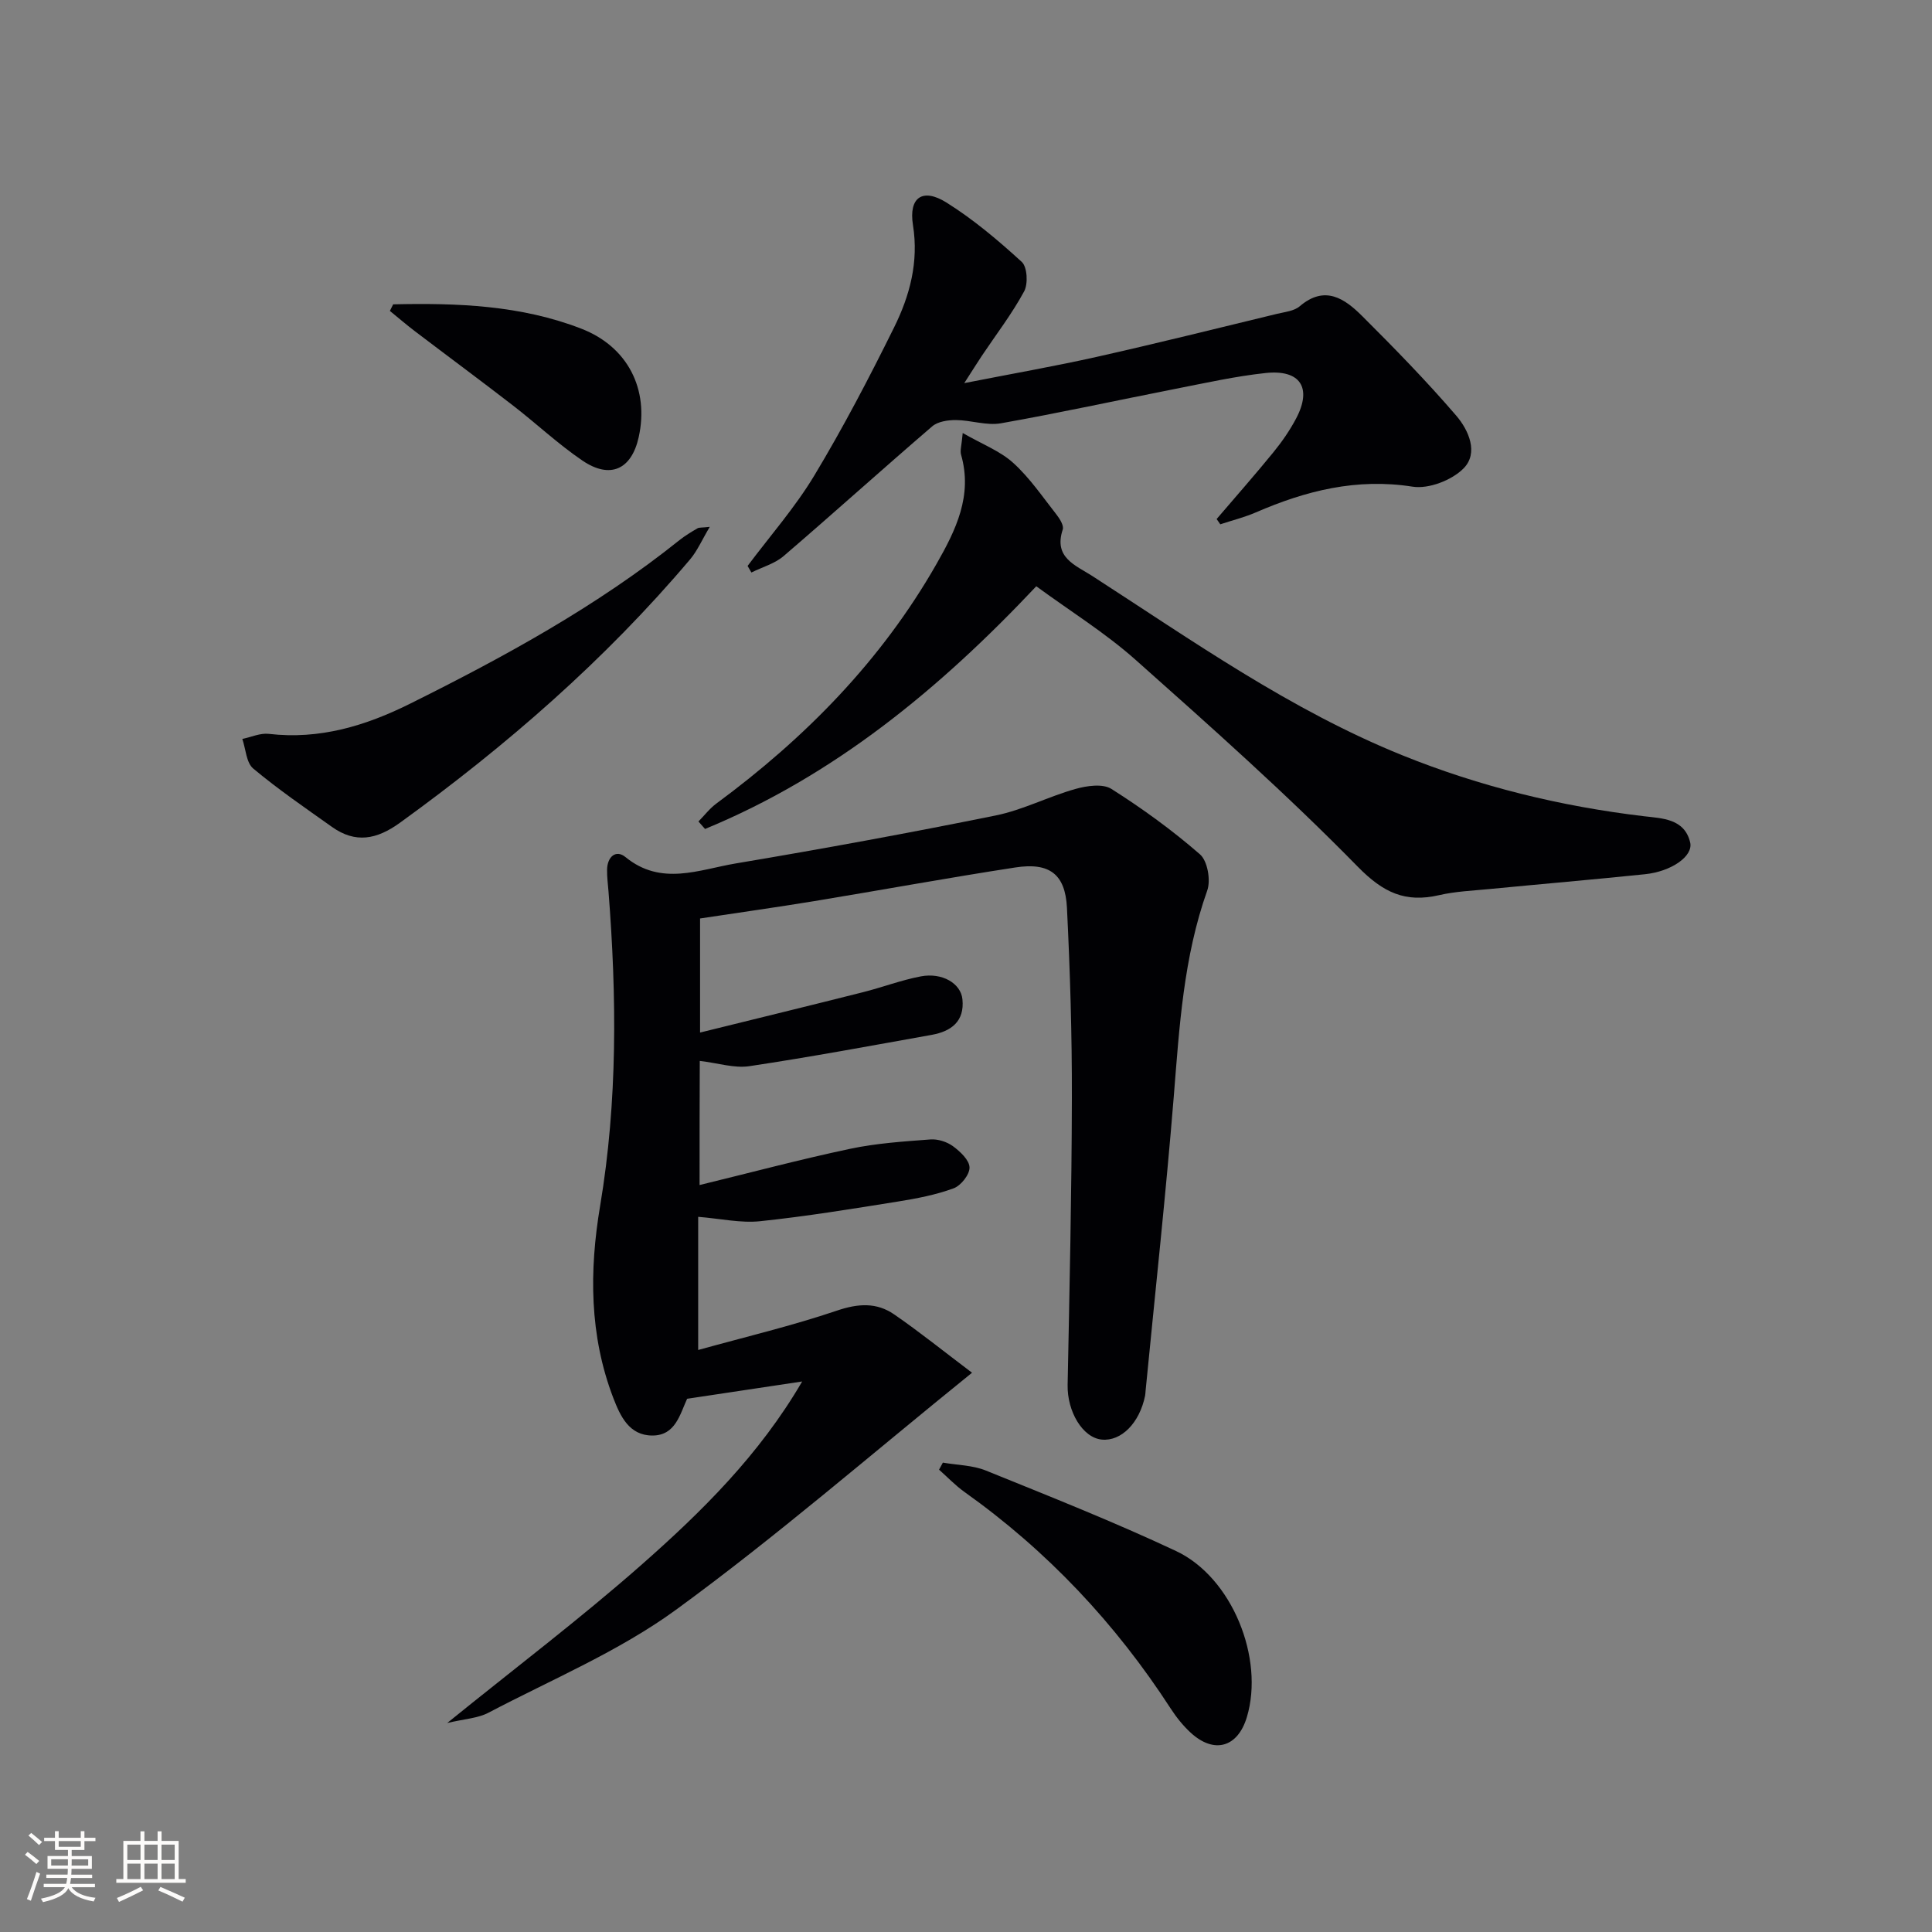
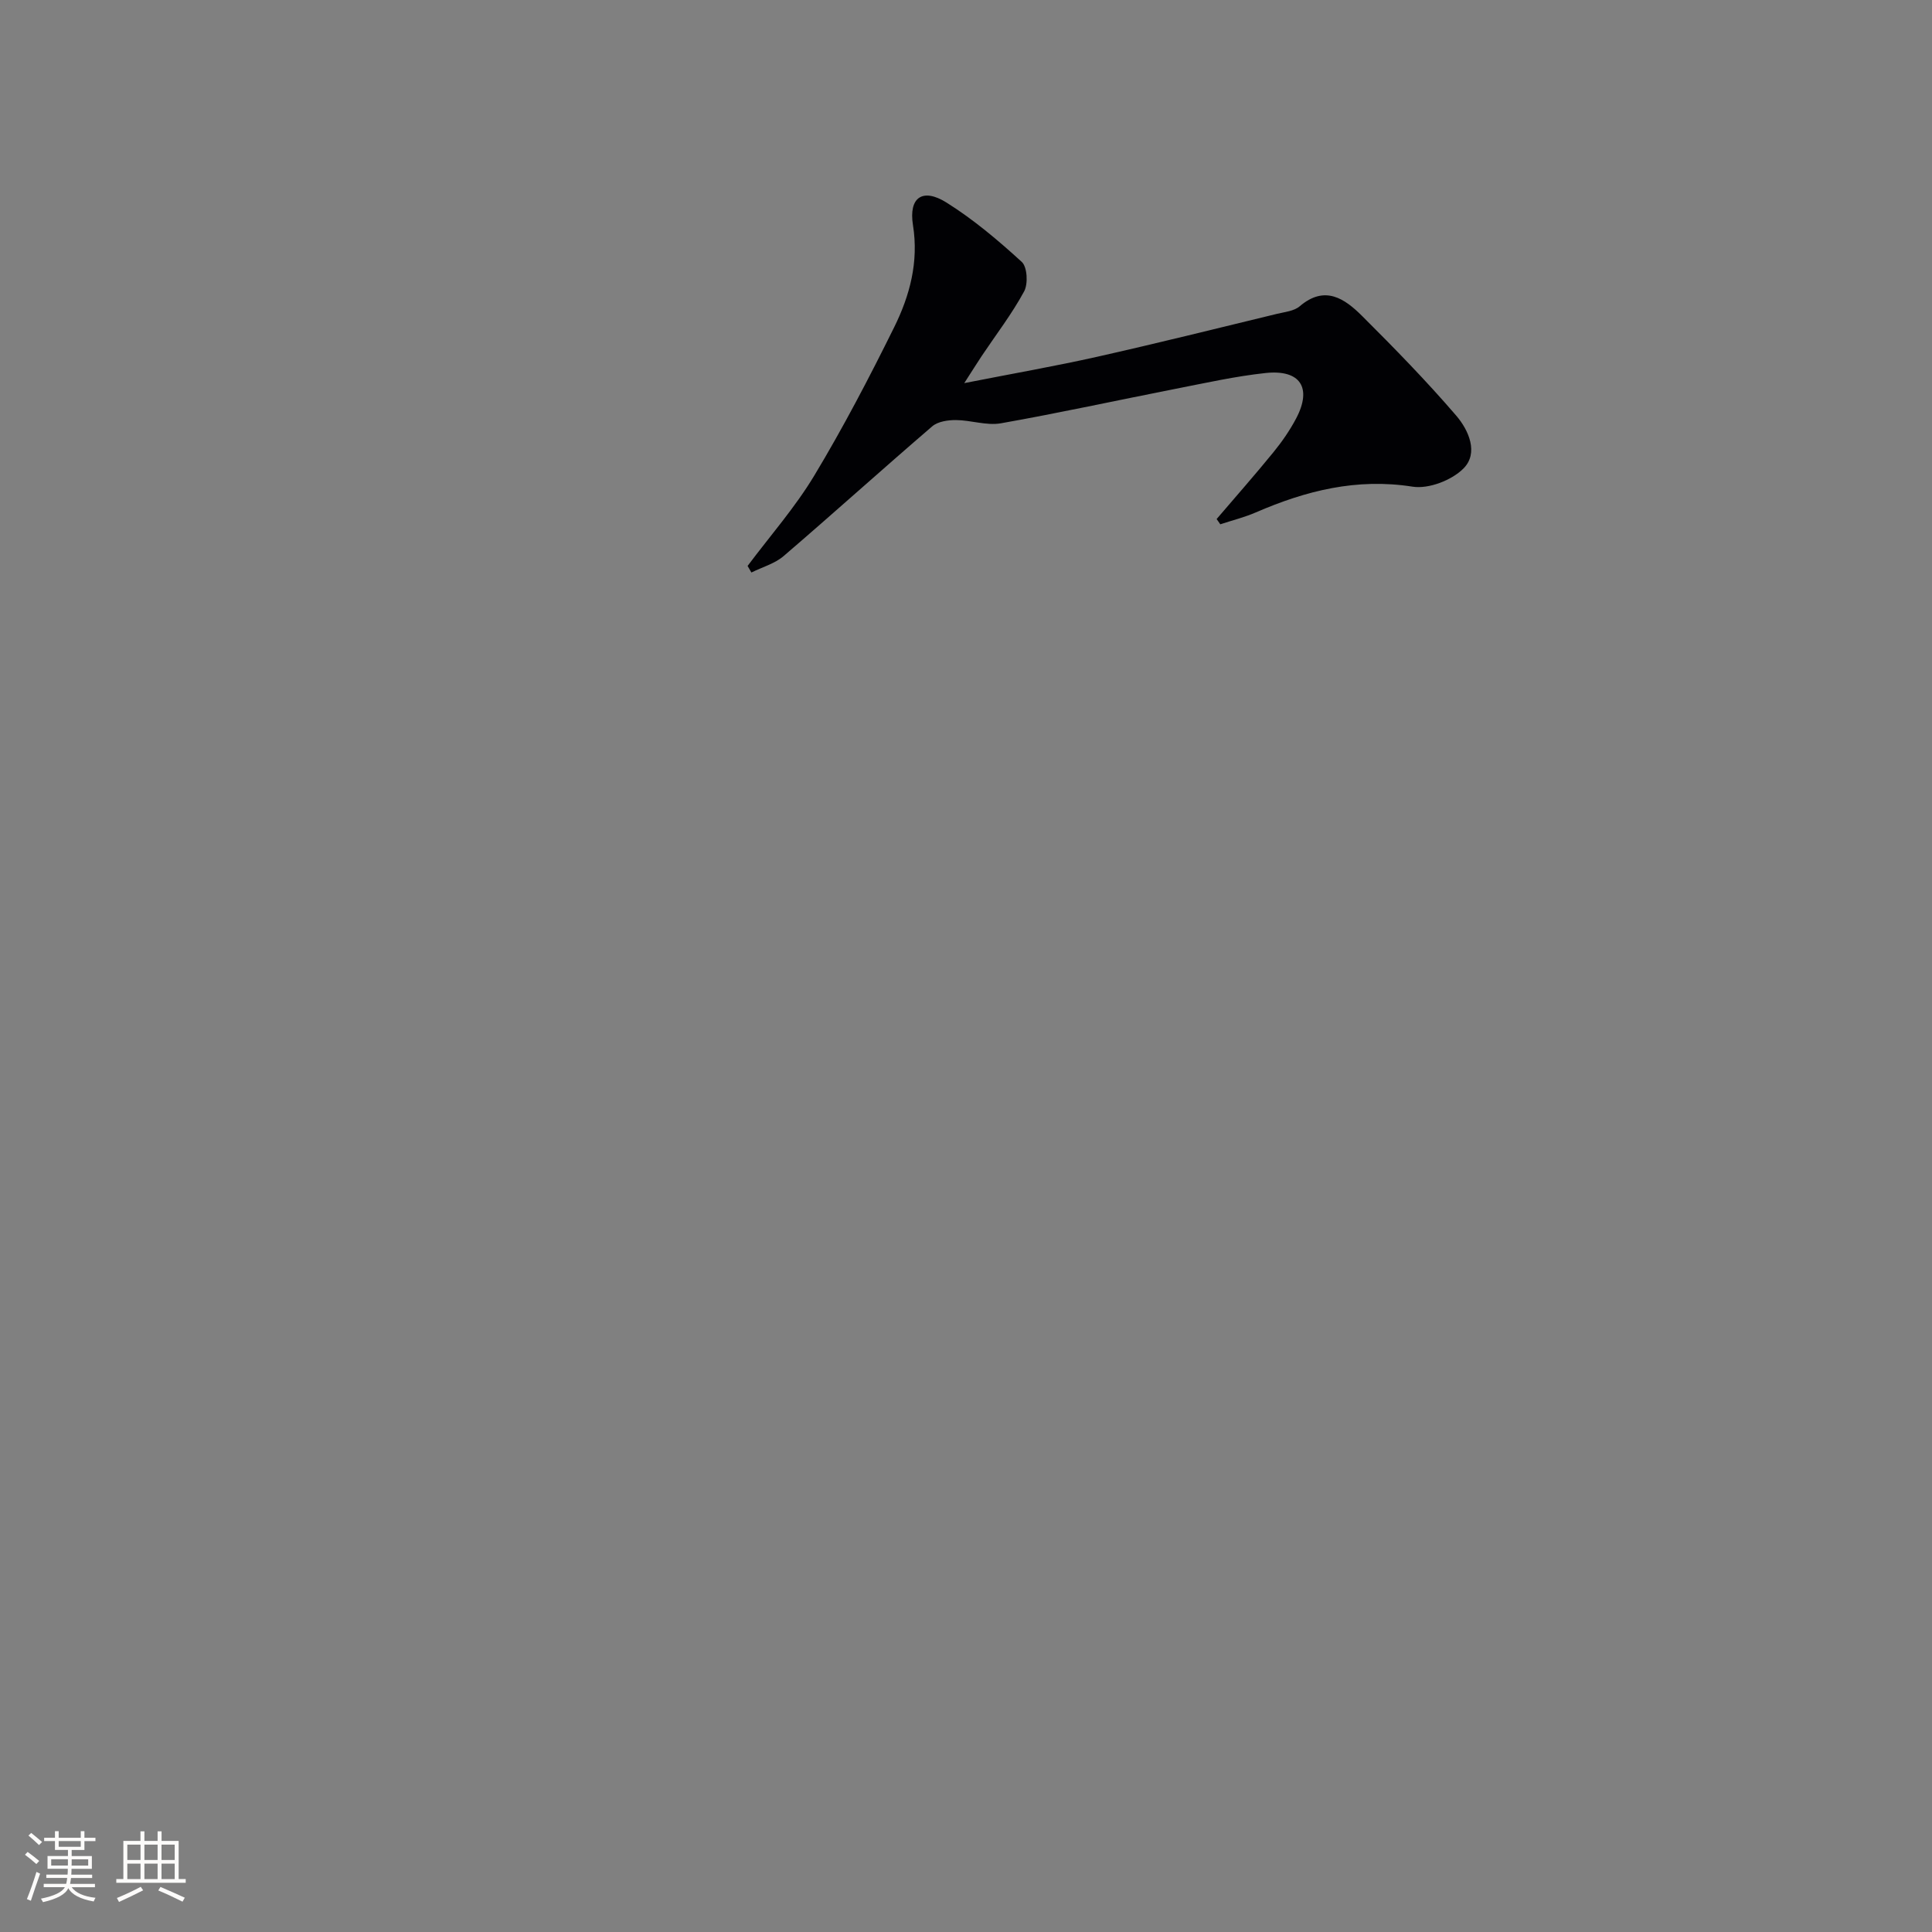
<svg xmlns="http://www.w3.org/2000/svg" enable-background="new 0 0 400 400" viewBox="0 0 400 400">
  <rect x="0" y="0" width="400" height="400" fill="#808080" stroke="none" />
  <g fill="#010104">
-     <path d="m144.84 245.35c10.56-2.57 20.78-5.3 31.11-7.49 5.45-1.16 11.09-1.53 16.67-1.95 1.54-.12 3.42.48 4.67 1.39 1.5 1.1 3.4 2.88 3.44 4.4.04 1.47-1.78 3.78-3.3 4.33-3.67 1.35-7.61 2.11-11.49 2.73-9.5 1.52-19.01 3.08-28.58 4.08-4.02.42-8.19-.54-12.81-.91v27.57c9.8-2.72 19.43-5 28.76-8.16 4.37-1.48 8.18-1.71 11.8.78 5.26 3.62 10.24 7.64 16.14 12.09-21.16 17.1-40.58 33.97-61.3 49.08-11.83 8.62-25.73 14.43-38.8 21.3-2.22 1.17-5 1.29-8.56 2.14 14.06-11.39 27.5-21.56 40.11-32.66 12.55-11.05 24.51-22.83 33.38-38.05-7.65 1.15-15.29 2.3-23.95 3.6.64-.66.34-.47.21-.2-1.58 3.41-2.47 7.79-7.27 7.79-4.81 0-6.64-4.01-8.09-7.77-4.97-12.96-4.99-26.34-2.73-39.78 3.63-21.65 3.44-43.37 1.73-65.14-.12-1.49-.32-2.99-.29-4.48.04-2.62 1.81-4.23 3.81-2.59 7.41 6.06 15.24 2.59 22.81 1.32 17.99-3.02 35.93-6.31 53.81-9.93 5.64-1.14 10.94-3.92 16.52-5.49 2.36-.67 5.67-1.15 7.47-.01 6.41 4.06 12.61 8.56 18.33 13.54 1.57 1.36 2.26 5.36 1.51 7.48-4.92 13.83-5.77 28.2-6.93 42.62-1.65 20.35-3.86 40.66-5.84 60.99-.03.33-.04.67-.1.99-1.14 5.65-4.94 9.49-8.98 9.09-3.97-.4-7.16-5.82-7.06-11.3.39-19.8.84-39.61.88-59.42.03-13.14-.37-26.28-1.02-39.4-.35-6.96-3.63-9.42-10.69-8.33-13.93 2.14-27.8 4.69-41.71 6.98-7.68 1.26-15.39 2.34-23.56 3.58v23.62c11.74-2.9 22.74-5.58 33.71-8.35 4.02-1.01 7.93-2.51 11.99-3.28 4.42-.84 8.29 1.44 8.62 4.73.47 4.6-2.34 6.66-6.38 7.38-12.56 2.25-25.11 4.59-37.73 6.48-3.11.47-6.45-.64-10.27-1.09-.04 8.22-.04 16.3-.04 25.7z" />
-     <path d="m199.32 89.65c4.03 2.32 7.74 3.72 10.47 6.2 3.41 3.09 6.06 7.02 8.94 10.68.68.87 1.57 2.29 1.3 3.1-1.94 5.84 2.64 7.38 6.11 9.62 20.79 13.43 41.05 27.77 64.19 37.12 16.09 6.5 32.79 10.57 50.02 12.62 3.81.45 8.41.5 9.58 5.42.68 2.86-3.91 6.03-9.36 6.59-10.74 1.11-21.5 2.03-32.24 3.07-3.47.34-6.99.48-10.37 1.26-6.99 1.61-11.54-.48-16.85-5.89-14.65-14.96-30.35-28.91-46.01-42.84-6.29-5.59-13.55-10.09-20.55-15.22-20.07 21.31-41.89 39.24-68.58 50.25-.45-.52-.9-1.03-1.36-1.55 1.23-1.25 2.31-2.69 3.7-3.71 18.42-13.59 34.18-29.61 45.59-49.62 3.99-7 7.51-14.12 5.08-22.61-.25-.87.12-1.92.34-4.49z" />
    <path d="m154.78 117.17c4.65-6.21 9.83-12.1 13.81-18.71 5.99-9.95 11.38-20.28 16.53-30.69 3.24-6.55 5.12-13.51 3.9-21.17-.92-5.75 2.01-7.75 6.93-4.67 5.59 3.5 10.71 7.83 15.59 12.29 1.15 1.05 1.34 4.54.5 6.1-2.52 4.66-5.79 8.91-8.75 13.33-.98 1.47-1.91 2.97-3.65 5.67 10.02-1.97 18.78-3.5 27.45-5.44 12.47-2.8 24.87-5.89 37.29-8.9 1.61-.39 3.53-.57 4.7-1.56 5.24-4.48 9.34-1.58 12.97 2.04 6.69 6.67 13.31 13.45 19.46 20.61 2.55 2.97 4.68 7.73 1.48 10.93-2.43 2.44-7.21 4.28-10.53 3.76-11.57-1.82-22.08.83-32.46 5.33-2.36 1.02-4.9 1.65-7.35 2.46-.25-.36-.51-.73-.76-1.09 3.93-4.6 7.93-9.13 11.75-13.82 1.78-2.18 3.41-4.54 4.72-7.02 3.33-6.33.87-10.16-6.34-9.39-6.25.67-12.43 2.06-18.62 3.27-12.06 2.37-24.08 5-36.18 7.14-2.96.52-6.19-.65-9.3-.67-1.65-.01-3.72.29-4.89 1.28-10.33 8.87-20.44 18-30.78 26.87-1.84 1.58-4.43 2.29-6.68 3.41-.26-.45-.52-.9-.79-1.36z" />
-     <path d="m146.95 109.08c-1.63 2.73-2.58 4.97-4.08 6.74-17.62 20.83-38.02 38.58-60.09 54.54-4.79 3.46-9.18 4.3-14.04.85-5.52-3.92-11.13-7.76-16.31-12.09-1.45-1.21-1.54-4.04-2.26-6.13 1.83-.38 3.72-1.26 5.49-1.05 10.5 1.22 20.01-1.65 29.27-6.26 19.53-9.72 38.62-20.14 55.73-33.84 1.16-.93 2.46-1.7 3.75-2.46.34-.2.86-.11 2.54-.3z" />
-     <path d="m195.21 302.82c2.99.52 6.18.53 8.93 1.65 13.2 5.35 26.46 10.6 39.34 16.65 11.62 5.45 18.33 22.23 14.67 34.39-1.89 6.29-6.79 7.69-11.66 3.2-1.57-1.45-2.94-3.17-4.11-4.97-11.42-17.63-25.55-32.65-42.69-44.84-1.89-1.35-3.52-3.07-5.27-4.62.27-.49.53-.98.79-1.46z" />
-     <path d="m81.4 63.01c13.23-.3 26.42.17 38.98 5.05 9.61 3.73 14.04 12.56 11.86 22.43-1.48 6.71-5.9 8.78-11.67 4.86-5.06-3.44-9.56-7.69-14.42-11.44-6.69-5.17-13.5-10.2-20.23-15.32-1.78-1.35-3.47-2.81-5.2-4.22.22-.46.45-.91.68-1.36z" />
  </g>
  <path d="m5.17 384 .55-.58c.85.61 1.65 1.24 2.4 1.87l-.59.64c-.83-.73-1.62-1.38-2.36-1.93m1.22 9.53-.82-.34c.71-1.76 1.37-3.64 1.98-5.63.24.13.5.25.76.36-.6 1.67-1.24 3.54-1.92 5.61m-.5-13.5.57-.54c.56.44 1.31 1.06 2.26 1.87l-.64.64c-.68-.66-1.41-1.32-2.19-1.97m3.25.46h2.24v-1.36h.77v1.36h4.57v-1.36h.76v1.36h2.28v.69h-2.28v1.84h-2.64v1.26h4.18v2.64h-4.21c0 .45-.02.86-.05 1.21h4.32v.69h-4.38c-.04.34-.1.75-.19 1.22h5.15v.69h-4.82c.87 1.19 2.51 1.92 4.93 2.19-.17.31-.3.57-.37.76-2.77-.49-4.52-1.41-5.26-2.76-.56 1.26-2.3 2.23-5.24 2.9-.12-.25-.26-.48-.43-.72 2.73-.55 4.38-1.34 4.96-2.38h-4.38v-.69h4.65c.1-.38.17-.79.21-1.22h-4.32v-.69h4.4c.03-.34.05-.75.05-1.21h-4.2v-2.64h4.23v-1.26h-2.69v-1.84h-2.24zm1.46 4.46v1.29h3.45c.01-.4.02-.57.01-.53v-.32-.45h-3.46zm1.55-2.59h4.57v-1.19h-4.57zm6.11 2.59h-3.42v.77c-.01.19-.01.37-.02.53h3.44z" fill="#fcfbfa" />
  <path d="m32.63 379.16h.82v1.98h3.54v7.89h1.46v.78h-14.37v-.78h1.46v-7.89h3.54v-1.98h.82v1.98h2.73zm-3.49 11.48.5.73c-1.61.82-3.28 1.63-5 2.41-.13-.27-.28-.55-.44-.82 1.75-.72 3.4-1.49 4.94-2.32m-2.78-5.55h2.73v-3.18h-2.73zm0 3.95h2.73v-3.2h-2.73zm3.54-3.95h2.73v-3.18h-2.73zm0 3.95h2.73v-3.2h-2.73zm7.89 4.68c-1.84-.92-3.51-1.7-5.02-2.32l.45-.73c1.89.8 3.57 1.55 5.04 2.23zm-1.62-11.81h-2.73v3.18h2.73zm-2.73 7.13h2.73v-3.2h-2.73z" fill="#fcfbfa" />
</svg>